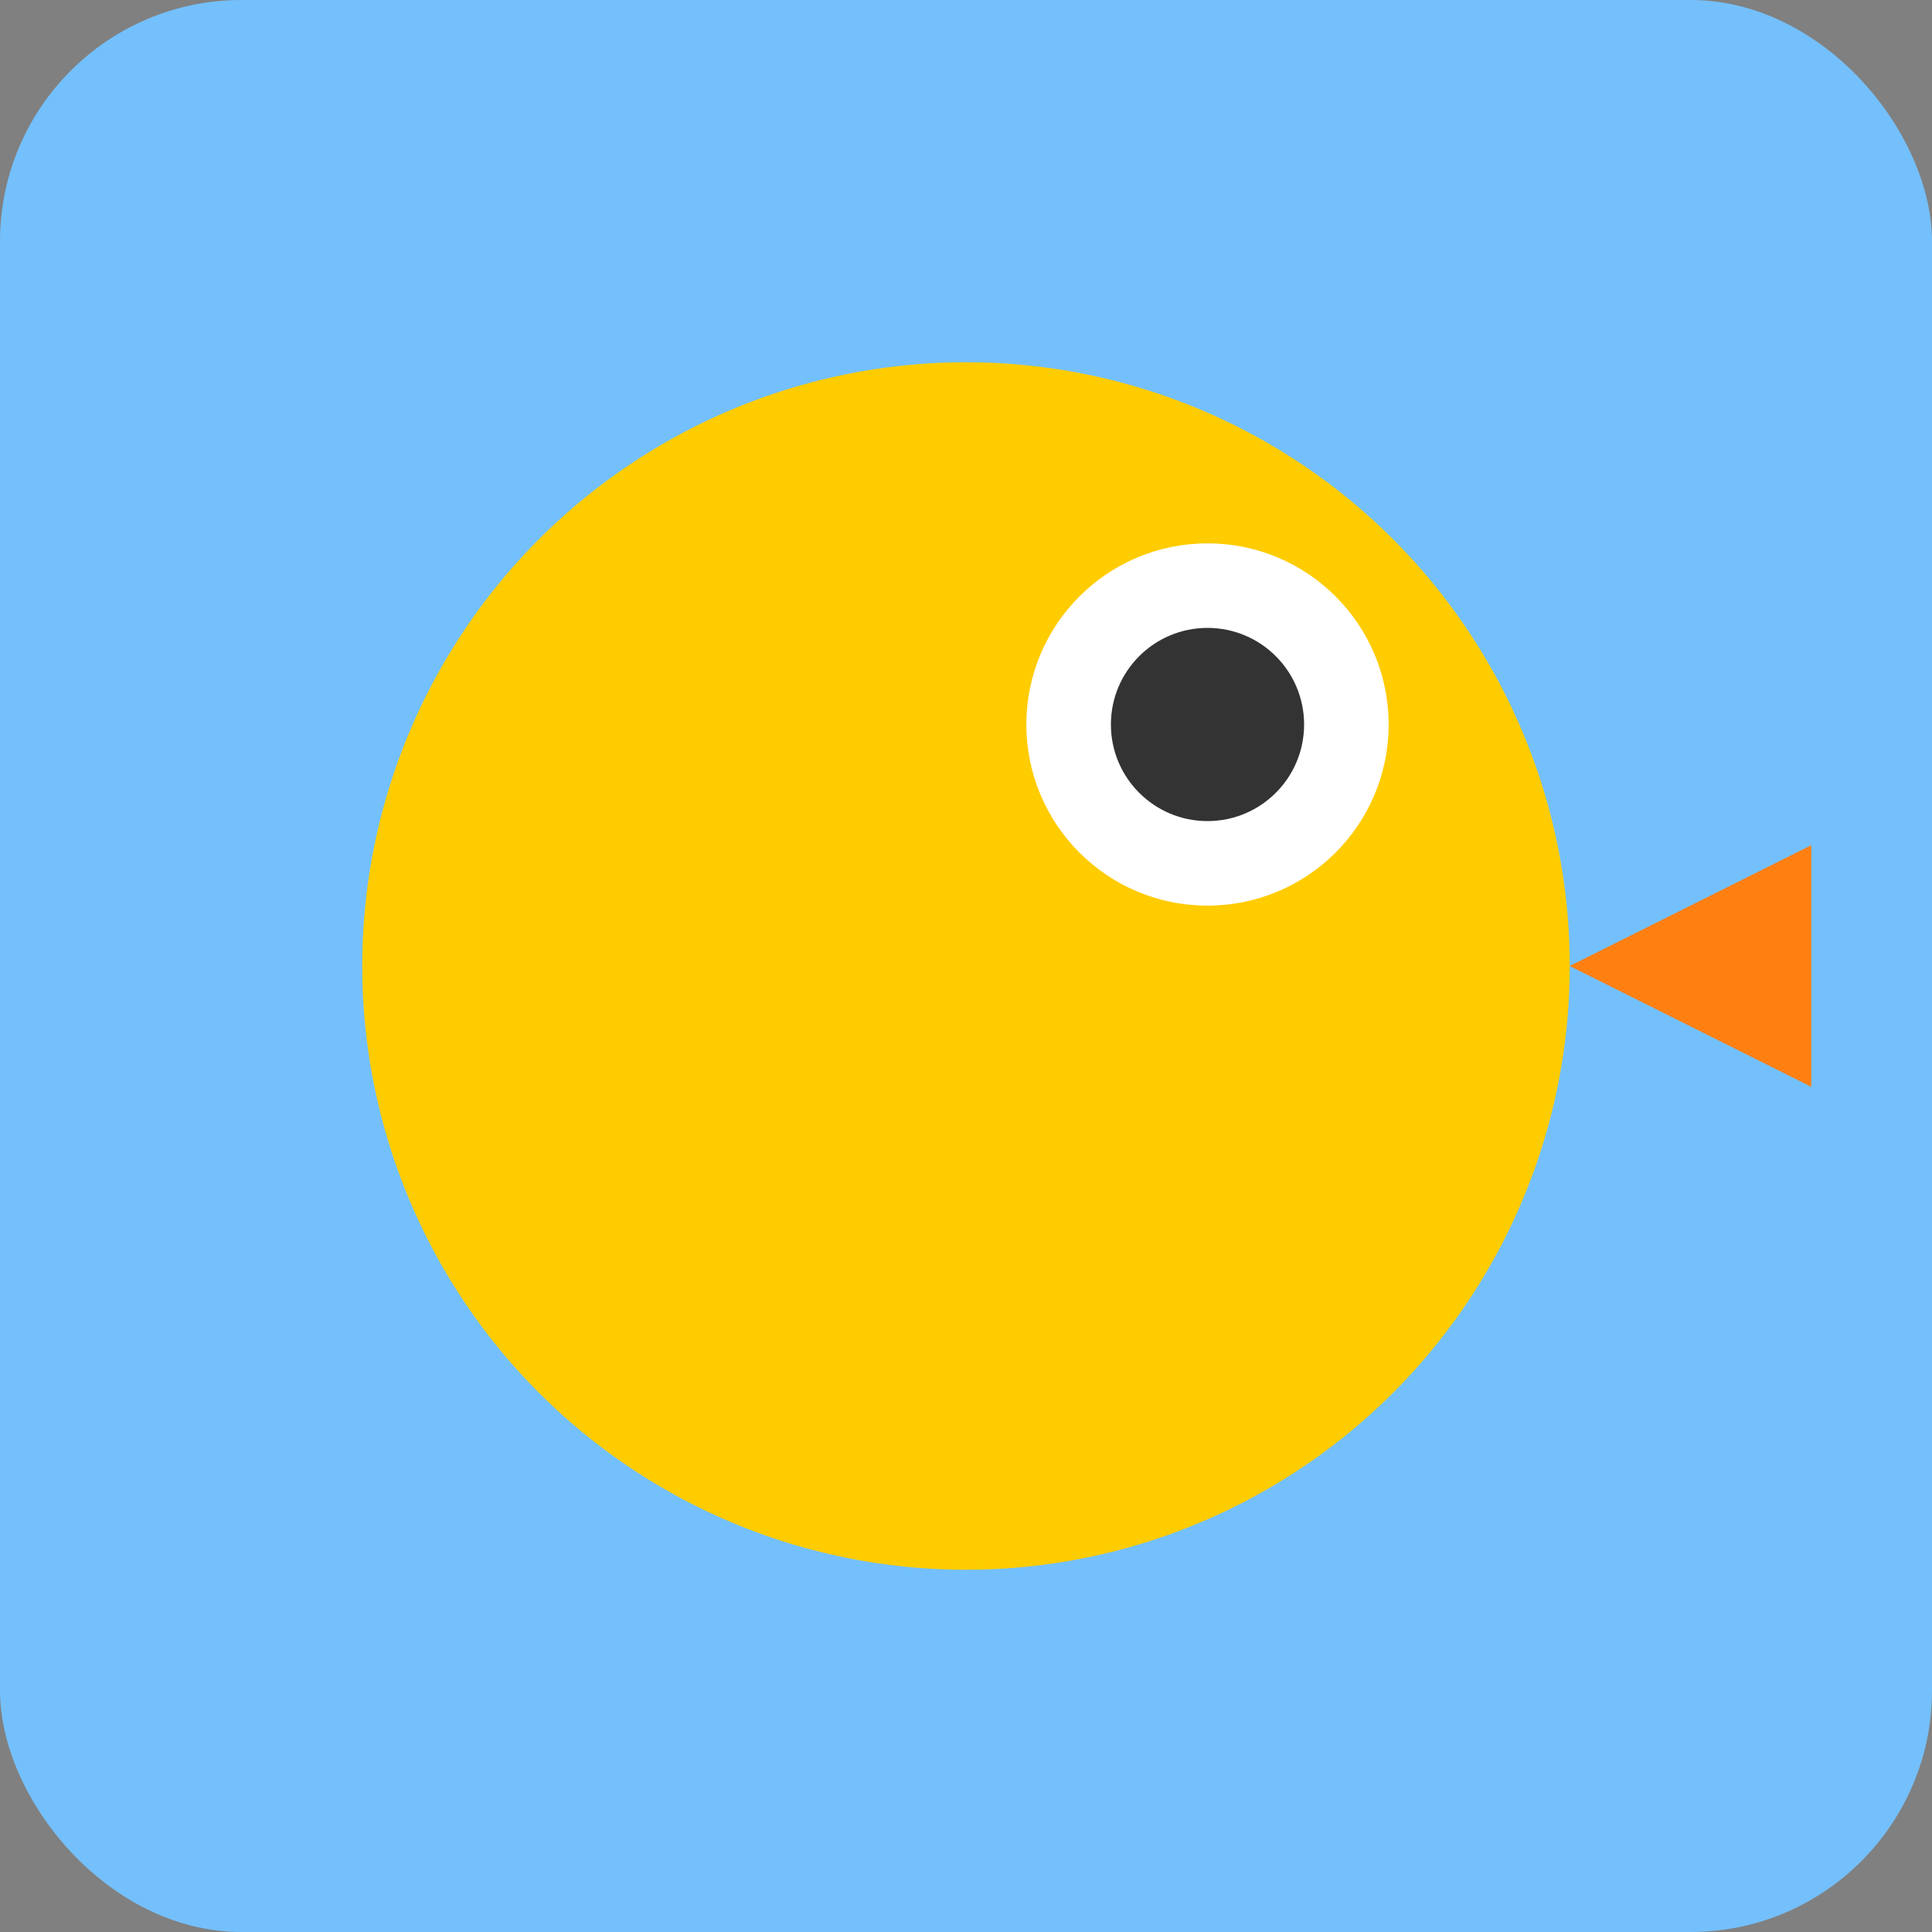
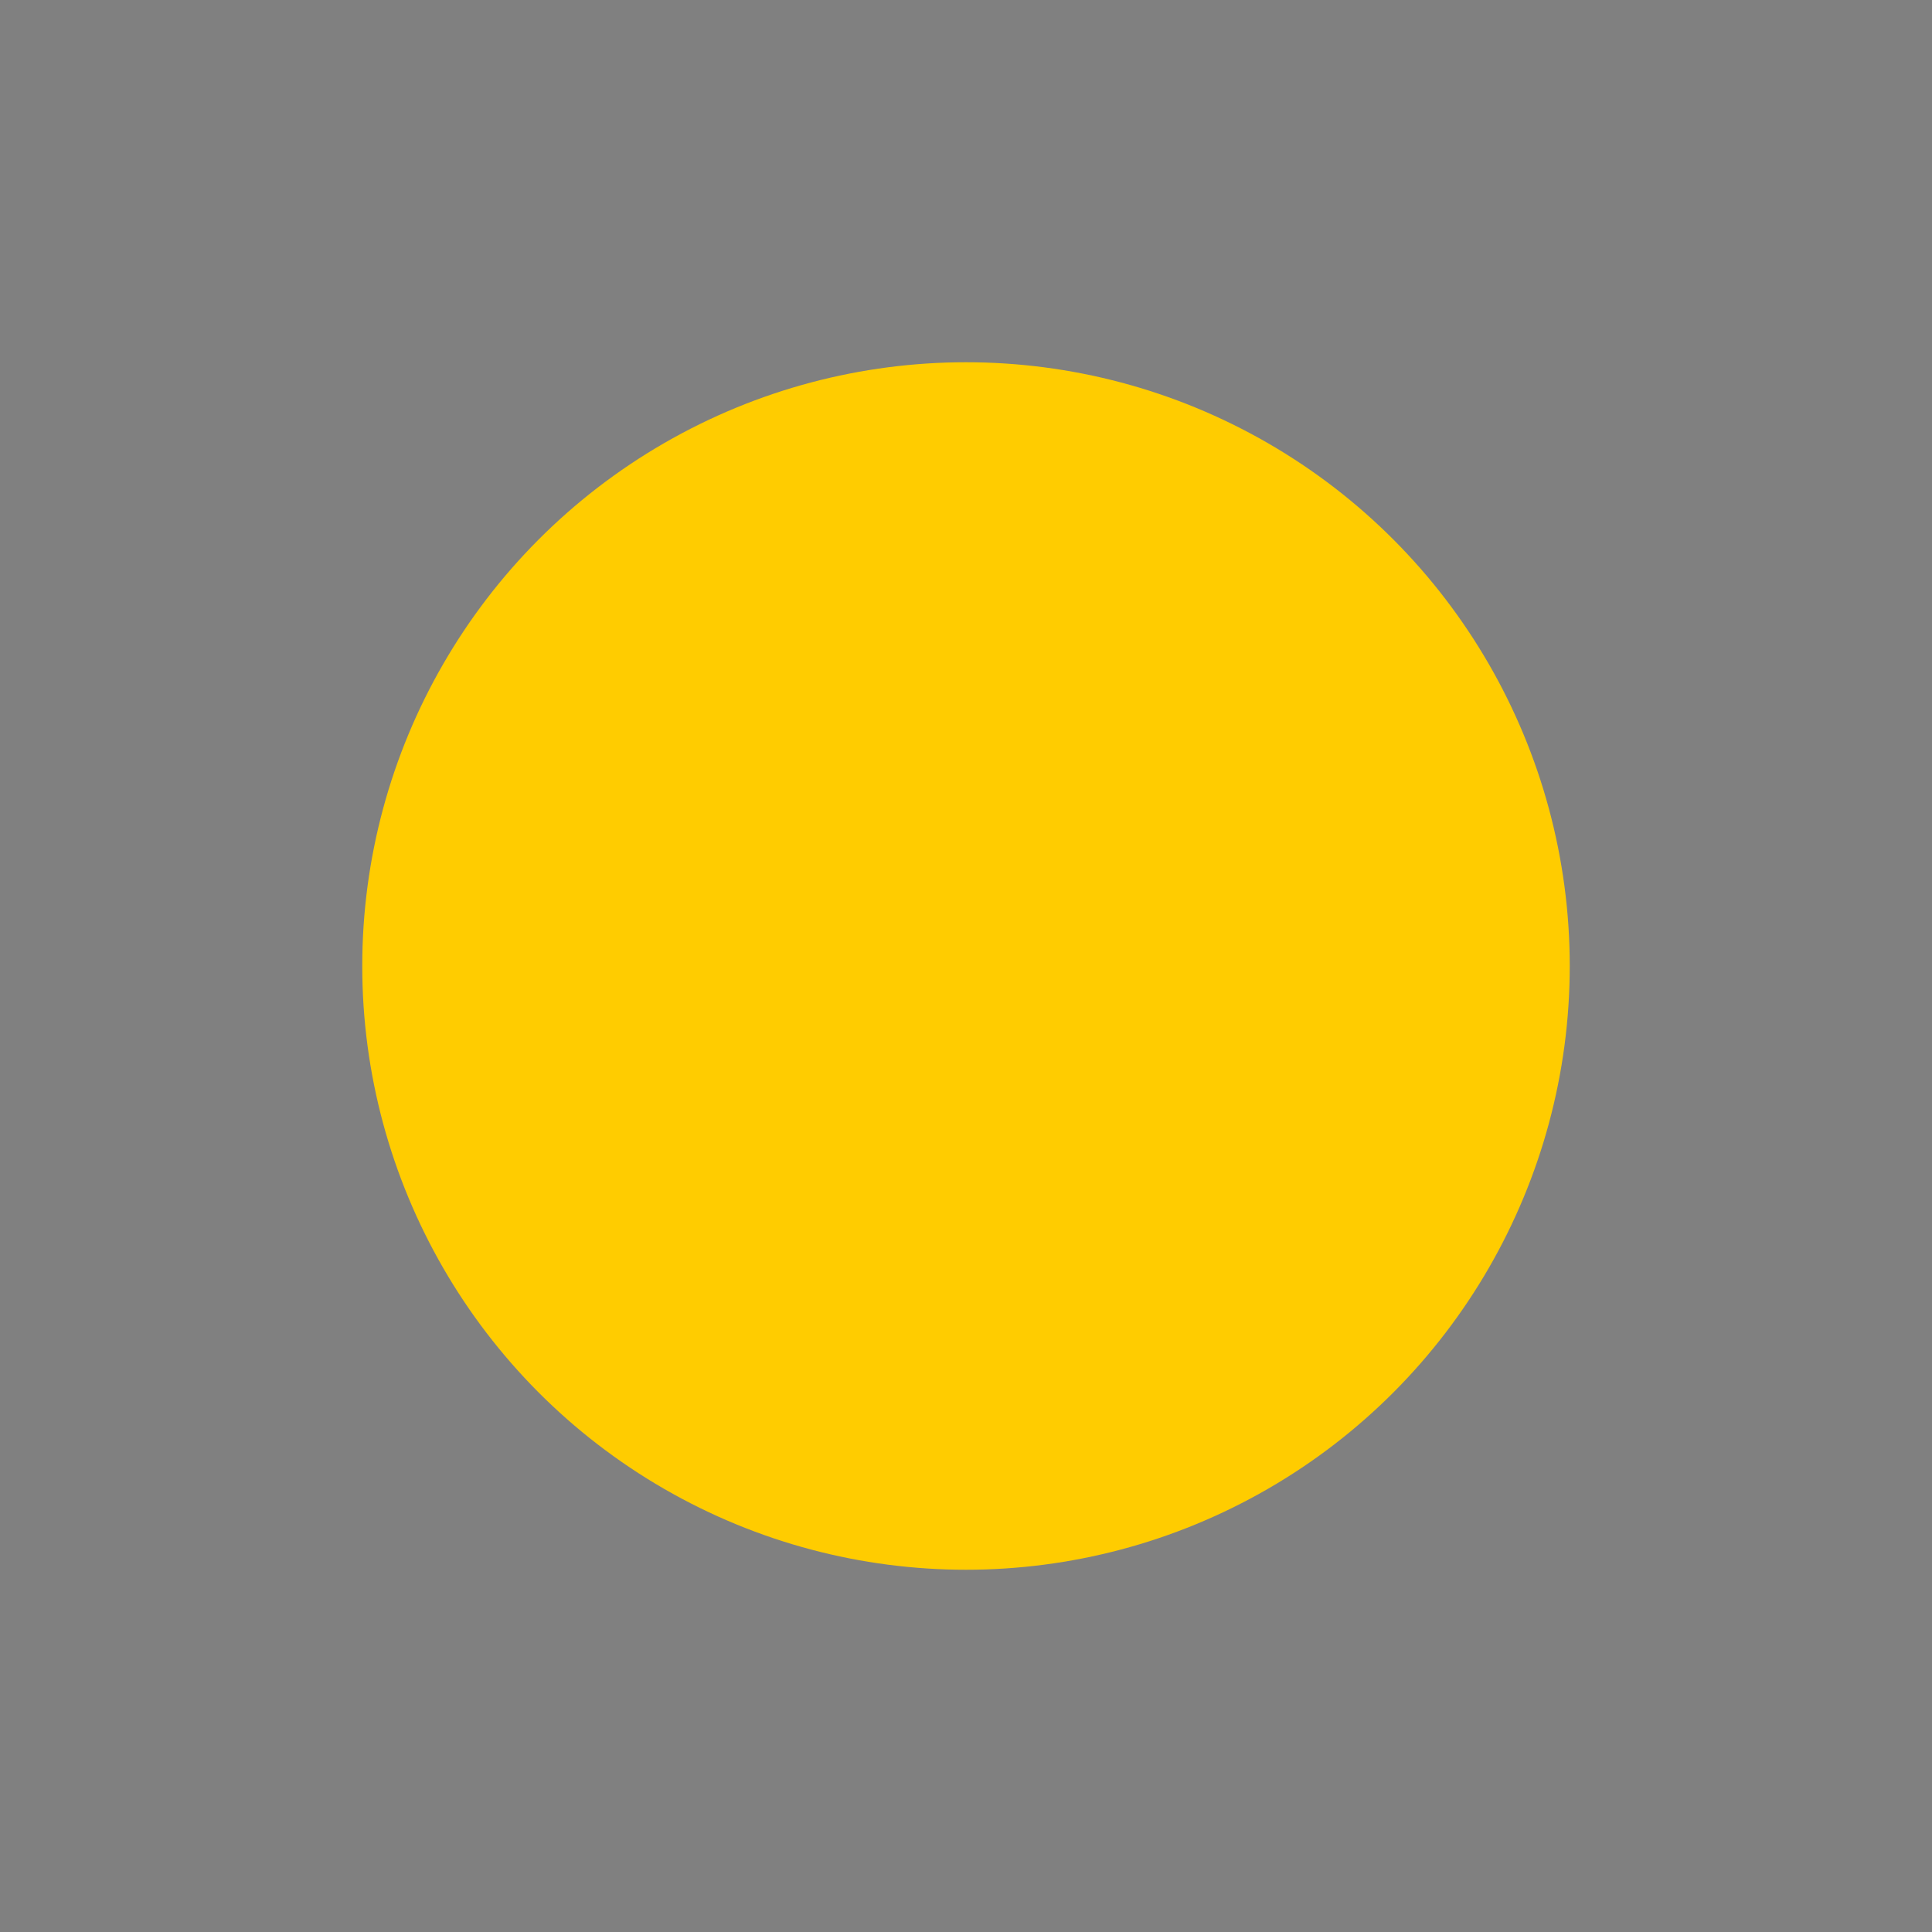
<svg xmlns="http://www.w3.org/2000/svg" width="16" height="16" viewBox="0 0 16 16">
  <rect x="0" y="0" width="16" height="16" fill="#808080" stroke="none" />
-   <rect width="16" height="16" fill="#74c0fc" rx="2" />
  <circle cx="8" cy="8" r="5" fill="#ffcc00" />
-   <circle cx="10" cy="6" r="1.5" fill="white" />
-   <circle cx="10" cy="6" r="0.8" fill="#333" />
-   <polygon points="13,8 15,7 15,9" fill="#ff7f11" />
</svg>